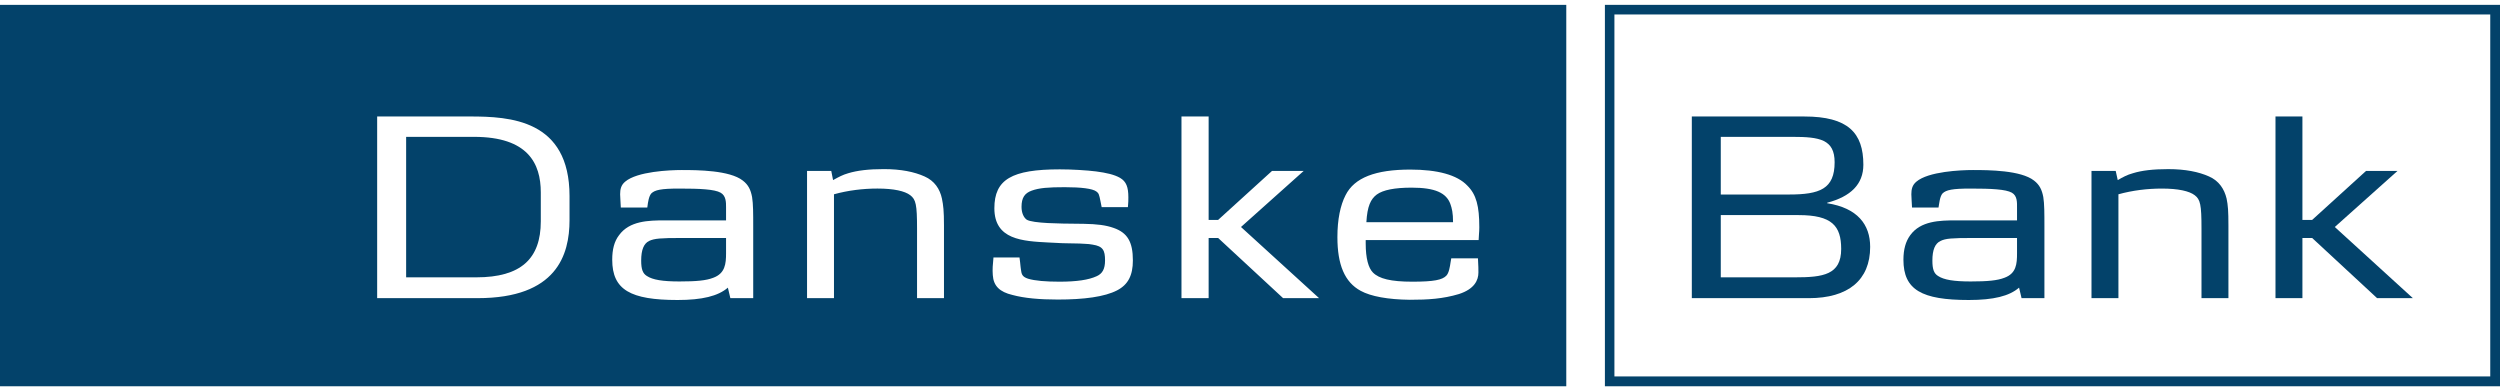
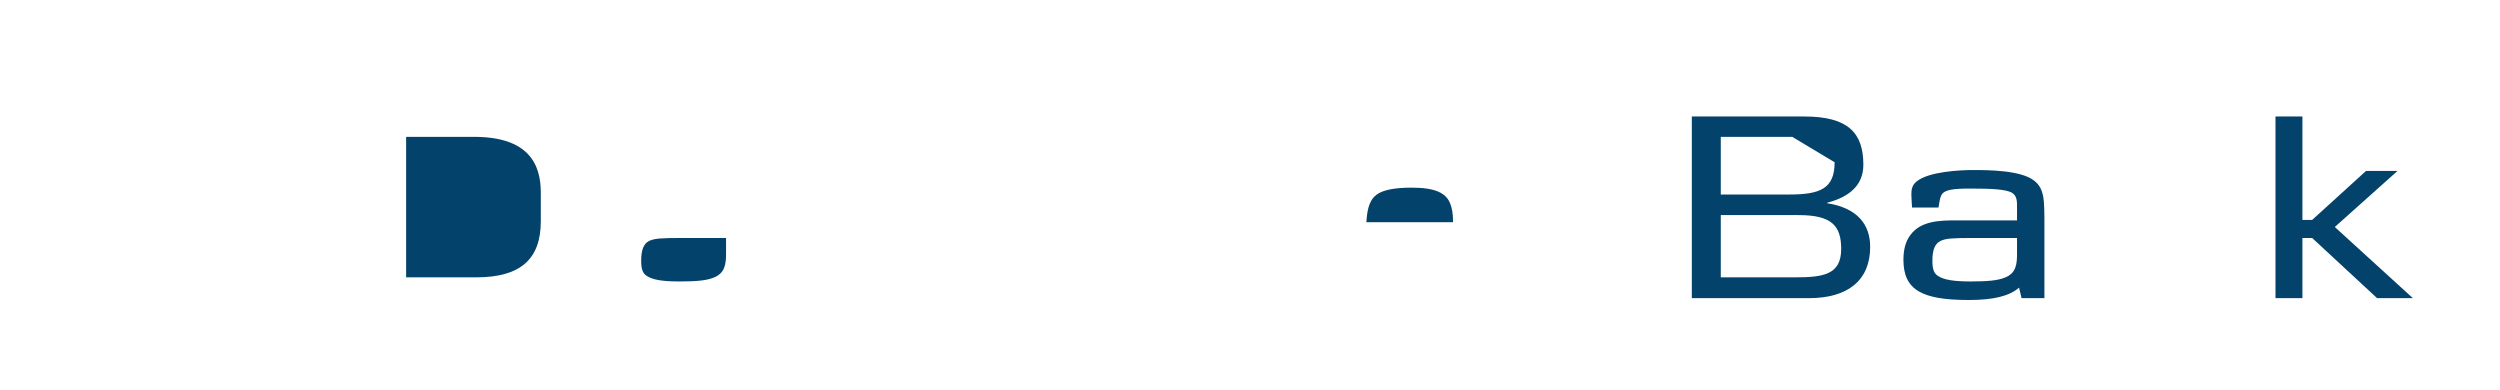
<svg xmlns="http://www.w3.org/2000/svg" width="154" height="24" viewBox="0 0 154 24" fill="none">
-   <path d="M154 0.299H98.862V23.794H154V0.299ZM153.4 0.891V23.188H99.448V0.891H153.4Z" fill="#03426A" />
  <path d="M33.313 13.631C33.313 15.942 32.086 17.084 29.34 17.084H25.018V8.43H29.2C32.518 8.43 33.313 10.065 33.313 11.855V13.631Z" fill="#03426A" />
  <path d="M44.725 15.604C44.725 16.253 44.669 16.845 43.93 17.113C43.498 17.282 42.885 17.338 41.853 17.338C40.822 17.338 40.208 17.239 39.846 17C39.595 16.845 39.497 16.591 39.497 16.055C39.497 15.379 39.664 14.998 39.985 14.843C40.306 14.688 40.71 14.66 41.965 14.66H44.725V15.604Z" fill="#03426A" />
  <path d="M89.508 13.688H84.169C84.225 12.701 84.434 12.264 84.81 11.982C85.2 11.7 85.911 11.559 86.957 11.559C88.407 11.559 89.09 11.884 89.341 12.56C89.439 12.842 89.508 13.11 89.508 13.688Z" fill="#03426A" />
-   <path fill-rule="evenodd" clip-rule="evenodd" d="M96.483 23.794H-0.005V0.298H96.483V23.794ZM35.083 13.56V12.08C35.083 7.359 31.403 7.175 28.935 7.175H23.233V18.366H29.423C34.289 18.366 35.083 15.703 35.083 13.56ZM46.398 18.367V13.97C46.398 13.138 46.398 12.56 46.328 12.137C46.245 11.7 46.105 11.39 45.757 11.123C44.948 10.488 42.968 10.474 41.992 10.474C41.254 10.474 39.246 10.559 38.507 11.193C38.256 11.405 38.2 11.658 38.2 11.968C38.2 12.076 38.209 12.204 38.219 12.357C38.227 12.483 38.236 12.626 38.242 12.786H39.873C39.877 12.763 39.88 12.738 39.884 12.709C39.913 12.484 39.964 12.087 40.124 11.912C40.347 11.7 40.724 11.616 41.839 11.616C43.122 11.616 44.014 11.658 44.39 11.87C44.726 12.06 44.726 12.459 44.725 12.778L44.725 12.814V13.575H40.961C39.943 13.575 38.772 13.603 38.131 14.491C37.838 14.872 37.713 15.365 37.713 15.999C37.713 17.86 38.842 18.48 41.742 18.48C43.247 18.48 44.237 18.24 44.837 17.719L44.99 18.367H46.398ZM56.49 14.082V18.366H58.149V13.884C58.149 12.996 58.107 12.644 58.023 12.235C57.898 11.643 57.563 11.136 56.95 10.868C56.322 10.586 55.5 10.417 54.44 10.417C53.506 10.417 52.809 10.502 52.251 10.671C51.916 10.766 51.67 10.9 51.353 11.074L51.317 11.094L51.206 10.53H49.714V18.366H51.373V11.968C52.237 11.728 53.158 11.615 54.05 11.615C55.068 11.615 55.737 11.77 56.071 12.024C56.42 12.292 56.49 12.602 56.49 14.082ZM68.809 17.888C68.043 18.283 66.788 18.452 65.157 18.452C64.028 18.452 63.094 18.367 62.369 18.17C61.588 17.987 61.198 17.62 61.156 16.944C61.128 16.591 61.156 16.281 61.198 15.858H62.801C62.837 16.112 62.849 16.255 62.858 16.347C62.862 16.398 62.866 16.434 62.871 16.465C62.877 16.507 62.882 16.547 62.887 16.585C62.926 16.876 62.948 17.045 63.331 17.169C63.749 17.296 64.418 17.352 65.268 17.352C66.328 17.352 67.067 17.24 67.555 17.014C67.903 16.859 68.071 16.577 68.071 16.042C68.071 15.421 67.945 15.168 67.304 15.069C67.156 15.037 67.007 15.029 66.853 15.021C66.804 15.019 66.754 15.016 66.704 15.013C66.632 15.004 66.454 15 66.177 14.995C66.028 14.993 65.85 14.989 65.645 14.985C65.477 14.985 65.295 14.974 65.094 14.963C64.961 14.956 64.819 14.948 64.669 14.942L64.621 14.94C62.977 14.856 61.253 14.768 61.253 12.828C61.253 11.052 62.327 10.432 65.282 10.432C66.035 10.432 66.955 10.489 67.513 10.559C68.154 10.643 68.642 10.756 68.991 10.954C69.381 11.179 69.507 11.531 69.507 12.152C69.507 12.321 69.507 12.49 69.479 12.758H67.862L67.792 12.405C67.708 11.982 67.68 11.898 67.541 11.799C67.304 11.616 66.593 11.531 65.589 11.531C64.585 11.531 64.014 11.574 63.554 11.743C63.121 11.898 62.926 12.18 62.926 12.744C62.926 13.124 63.066 13.406 63.247 13.533C63.615 13.761 65.328 13.774 66.311 13.782C66.482 13.783 66.63 13.784 66.746 13.787C67.583 13.801 68.126 13.871 68.6 14.04C69.451 14.336 69.785 14.9 69.785 16.042C69.785 16.958 69.493 17.536 68.809 17.888ZM75.037 14.659L79.039 18.366H81.255L76.445 13.983L80.307 10.53H78.356L75.037 13.546H74.452V7.175H72.779V18.366H74.452V14.659H75.037ZM91.042 15.915H89.397C89.383 15.974 89.371 16.055 89.357 16.147C89.315 16.43 89.258 16.816 89.09 16.986C88.839 17.24 88.337 17.352 86.999 17.352C85.674 17.352 84.95 17.169 84.573 16.788C84.294 16.507 84.127 15.915 84.127 14.998V14.787H91.084C91.09 14.617 91.099 14.502 91.107 14.401C91.117 14.276 91.125 14.169 91.125 13.998C91.125 12.701 90.944 11.982 90.387 11.433C89.759 10.77 88.546 10.446 86.873 10.446C84.74 10.446 83.43 10.939 82.886 12.025C82.566 12.645 82.384 13.519 82.384 14.604C82.384 16.309 82.83 17.381 83.82 17.916C84.434 18.254 85.493 18.452 86.846 18.466C87.975 18.466 88.881 18.409 89.871 18.113C90.833 17.803 91.07 17.254 91.07 16.788C91.07 16.675 91.07 16.295 91.042 15.915Z" fill="#03426A" />
-   <path d="M113.013 9.995C113.013 11.644 112.093 11.982 110.197 11.982H106V8.43H110.406C112.093 8.43 113.013 8.585 113.013 9.995ZM115.202 15.21C115.202 13.828 114.421 12.813 112.553 12.518V12.489C114.003 12.109 114.783 11.348 114.783 10.15C114.783 8.176 113.835 7.176 111.145 7.176H104.216V18.367H111.423C113.849 18.367 115.202 17.253 115.202 15.21ZM113.417 15.336C113.417 16.929 112.302 17.084 110.573 17.084H106V13.25H110.796C112.845 13.25 113.417 13.913 113.417 15.336Z" fill="#03426A" />
+   <path d="M113.013 9.995C113.013 11.644 112.093 11.982 110.197 11.982H106V8.43H110.406ZM115.202 15.21C115.202 13.828 114.421 12.813 112.553 12.518V12.489C114.003 12.109 114.783 11.348 114.783 10.15C114.783 8.176 113.835 7.176 111.145 7.176H104.216V18.367H111.423C113.849 18.367 115.202 17.253 115.202 15.21ZM113.417 15.336C113.417 16.929 112.302 17.084 110.573 17.084H106V13.25H110.796C112.845 13.25 113.417 13.913 113.417 15.336Z" fill="#03426A" />
  <path d="M124.249 15.604C124.249 16.253 124.208 16.845 123.469 17.112C123.037 17.281 122.423 17.338 121.392 17.338C120.36 17.338 119.746 17.239 119.384 17C119.133 16.845 119.035 16.591 119.035 16.055C119.035 15.379 119.203 14.998 119.537 14.843C119.844 14.688 120.248 14.66 121.517 14.66H124.249V15.604ZM125.936 18.367V13.969C125.936 13.138 125.936 12.56 125.867 12.137C125.783 11.7 125.644 11.39 125.295 11.122C124.486 10.488 122.507 10.474 121.531 10.474C120.792 10.474 118.785 10.559 118.046 11.193C117.795 11.404 117.739 11.658 117.739 11.968C117.739 12.165 117.767 12.433 117.781 12.785H119.412C119.454 12.588 119.482 12.109 119.663 11.912C119.886 11.7 120.262 11.616 121.378 11.616C122.66 11.616 123.552 11.658 123.929 11.869C124.277 12.067 124.249 12.489 124.249 12.813V13.575H120.499C119.482 13.575 118.31 13.603 117.669 14.491C117.39 14.871 117.251 15.365 117.251 15.999C117.251 17.859 118.38 18.48 121.28 18.48C122.8 18.48 123.775 18.24 124.375 17.718L124.528 18.367H125.936Z" fill="#03426A" />
-   <path d="M135.612 18.367V14.082C135.612 12.602 135.542 12.292 135.193 12.024C134.859 11.771 134.19 11.616 133.172 11.616C132.28 11.616 131.359 11.728 130.495 11.968V18.367H128.836V10.53H130.328L130.453 11.094C130.774 10.911 131.025 10.77 131.387 10.671C131.931 10.502 132.628 10.418 133.562 10.418C134.622 10.418 135.444 10.587 136.072 10.868C136.685 11.136 137.02 11.644 137.159 12.236C137.243 12.644 137.271 12.997 137.271 13.885V18.367H135.612Z" fill="#03426A" />
  <path d="M146.43 18.367L142.429 14.66H141.829V18.367H140.17V7.176H141.829V13.546H142.429L145.747 10.53H147.685L143.823 13.983L148.633 18.367H146.43Z" fill="#03426A" />
</svg>